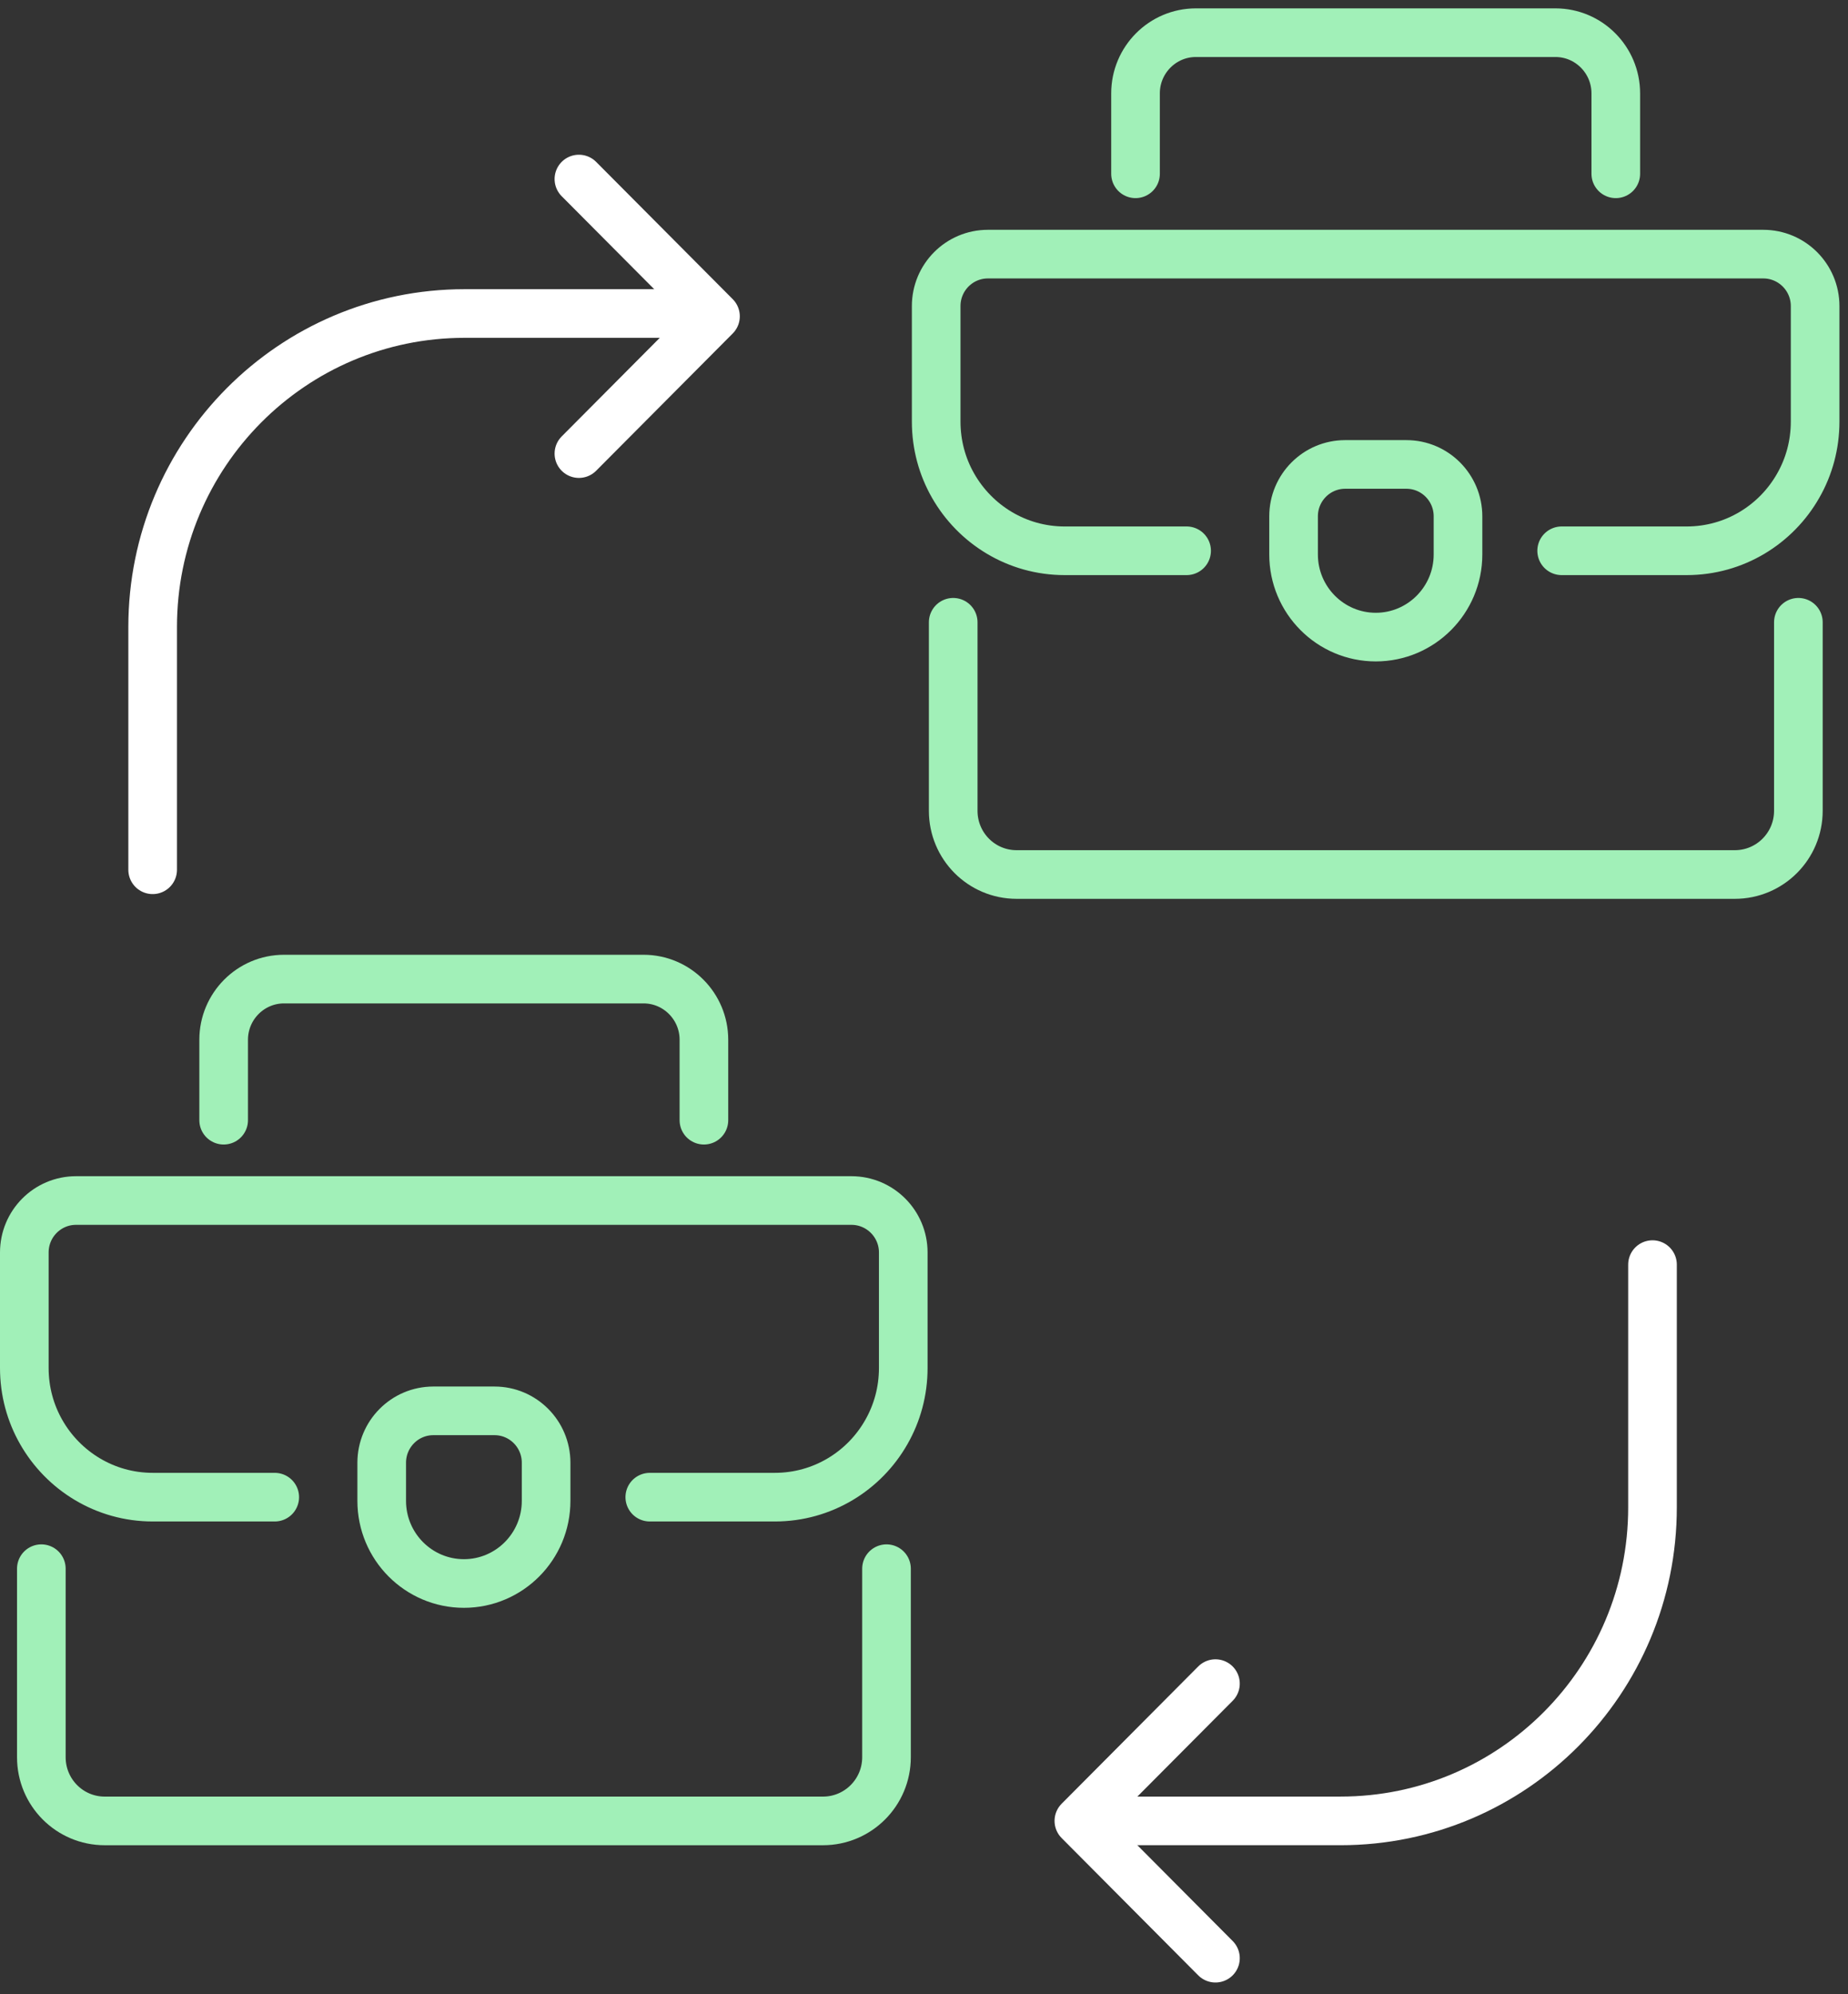
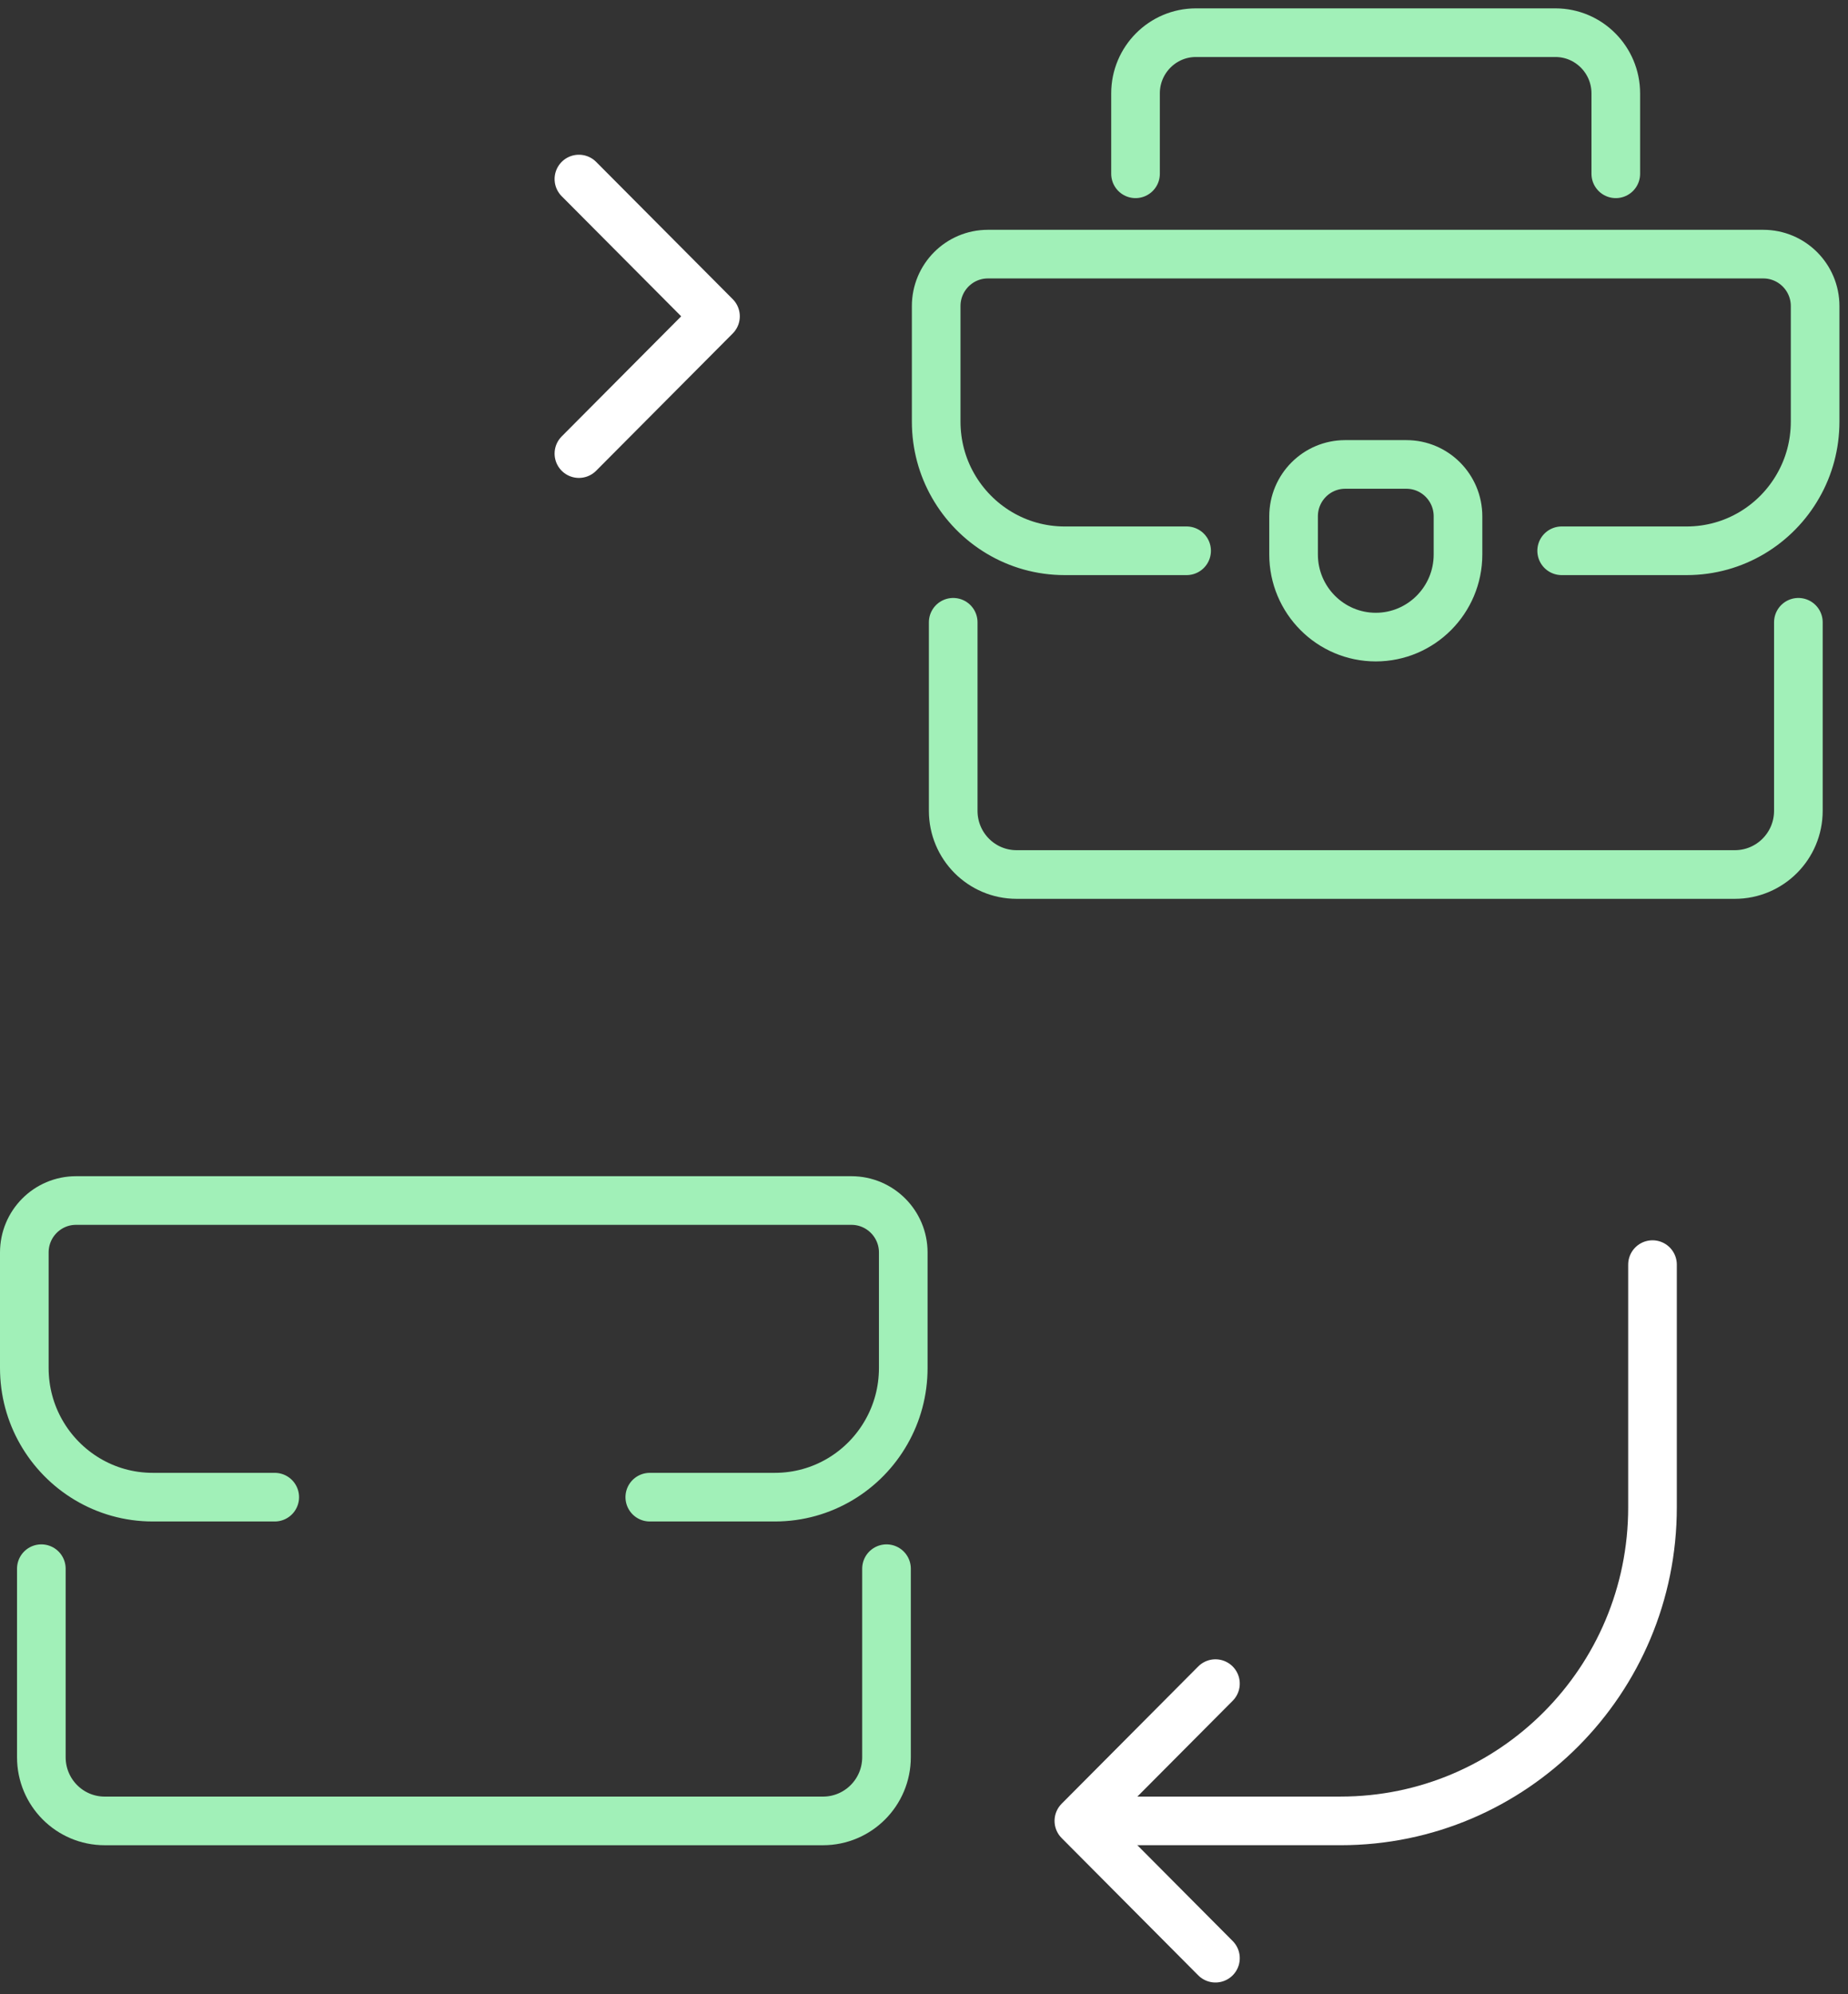
<svg xmlns="http://www.w3.org/2000/svg" width="76" height="82" viewBox="0 0 76 82" fill="none">
  <rect x="0" y="0" width="76" height="82" fill="#333333" stroke="none" />
  <path d="M49.986 80.516L44.369 74.871L49.986 69.227" stroke="white" stroke-width="2" stroke-linecap="round" stroke-linejoin="round" />
  <path d="M67.96 51.998V61.98C67.96 69.1 62.217 74.871 55.132 74.871H45.199" stroke="white" stroke-width="2" stroke-linecap="round" stroke-linejoin="round" />
-   <path d="M6.278 35.763V25.781C6.278 18.661 12.02 12.891 19.105 12.891H29.038" stroke="white" stroke-width="2" stroke-linecap="round" stroke-linejoin="round" />
  <path d="M23.808 7.362L29.425 13.006L23.808 18.651" stroke="white" stroke-width="2" stroke-linecap="round" stroke-linejoin="round" />
  <path d="M64.224 22.647H69.366C71.33 22.647 73.044 21.57 73.953 19.969C74.397 19.192 74.648 18.294 74.648 17.333V12.586C74.648 11.405 73.692 10.449 72.516 10.449H40.628C39.452 10.449 38.501 11.405 38.501 12.586V17.333C38.501 18.294 38.752 19.192 39.196 19.969C40.105 21.565 41.819 22.647 43.783 22.647H48.8" stroke="#A1F0B8" stroke-width="2" stroke-linecap="round" stroke-linejoin="round" />
  <path d="M73.959 25.587V33.338C73.959 34.787 72.788 35.958 71.346 35.958H41.809C40.366 35.958 39.201 34.787 39.201 33.338V25.587" stroke="#A1F0B8" stroke-width="2" stroke-linecap="round" stroke-linejoin="round" />
  <path d="M46.699 7.146V3.838C46.699 2.463 47.812 1.344 49.181 1.344H63.968C65.337 1.344 66.45 2.463 66.45 3.838V7.146" stroke="#A1F0B8" stroke-width="2" stroke-linecap="round" stroke-linejoin="round" />
  <path d="M55.31 19.097H57.839C59.01 19.097 59.961 20.052 59.961 21.229V22.799C59.961 24.673 58.445 26.196 56.58 26.196C54.715 26.196 53.199 24.673 53.199 22.799V21.229C53.199 20.052 54.15 19.097 55.321 19.097H55.31Z" stroke="#A1F0B8" stroke-width="2" stroke-linecap="round" stroke-linejoin="round" />
  <path d="M26.723 61.56H31.865C33.829 61.56 35.543 60.484 36.452 58.883C36.896 58.105 37.147 57.208 37.147 56.247V51.5C37.147 50.318 36.191 49.363 35.015 49.363H3.127C1.951 49.363 1 50.318 1 51.5V56.247C1 57.208 1.251 58.105 1.695 58.883C2.604 60.479 4.318 61.56 6.283 61.56H11.299" stroke="#A1F0B8" stroke-width="2" stroke-linecap="round" stroke-linejoin="round" />
  <path d="M36.458 64.501V72.252C36.458 73.701 35.287 74.872 33.845 74.872H4.308C2.865 74.872 1.7 73.701 1.7 72.252V64.501" stroke="#A1F0B8" stroke-width="2" stroke-linecap="round" stroke-linejoin="round" />
-   <path d="M9.198 46.06V42.752C9.198 41.377 10.311 40.258 11.68 40.258H26.467C27.836 40.258 28.949 41.377 28.949 42.752V46.06" stroke="#A1F0B8" stroke-width="2" stroke-linecap="round" stroke-linejoin="round" />
-   <path d="M17.809 58.011H20.338C21.509 58.011 22.459 58.967 22.459 60.143V61.713C22.459 63.588 20.944 65.11 19.079 65.11C17.213 65.11 15.698 63.588 15.698 61.713V60.143C15.698 58.967 16.649 58.011 17.82 58.011H17.809Z" stroke="#A1F0B8" stroke-width="2" stroke-linecap="round" stroke-linejoin="round" />
</svg>